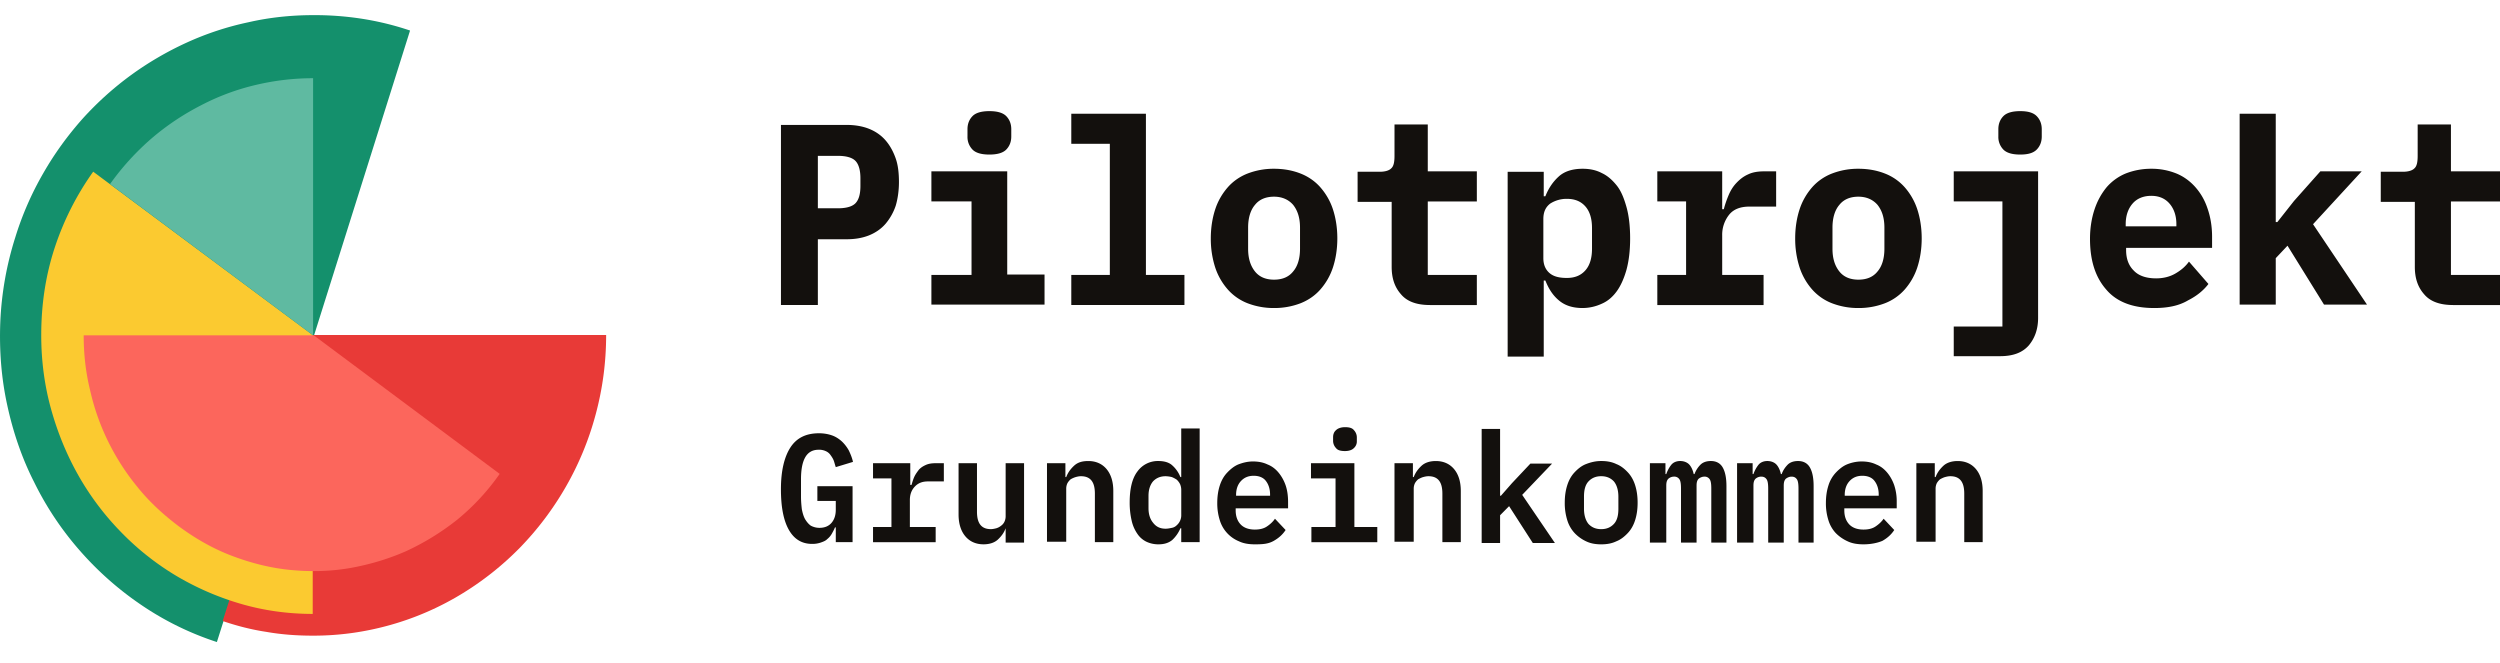
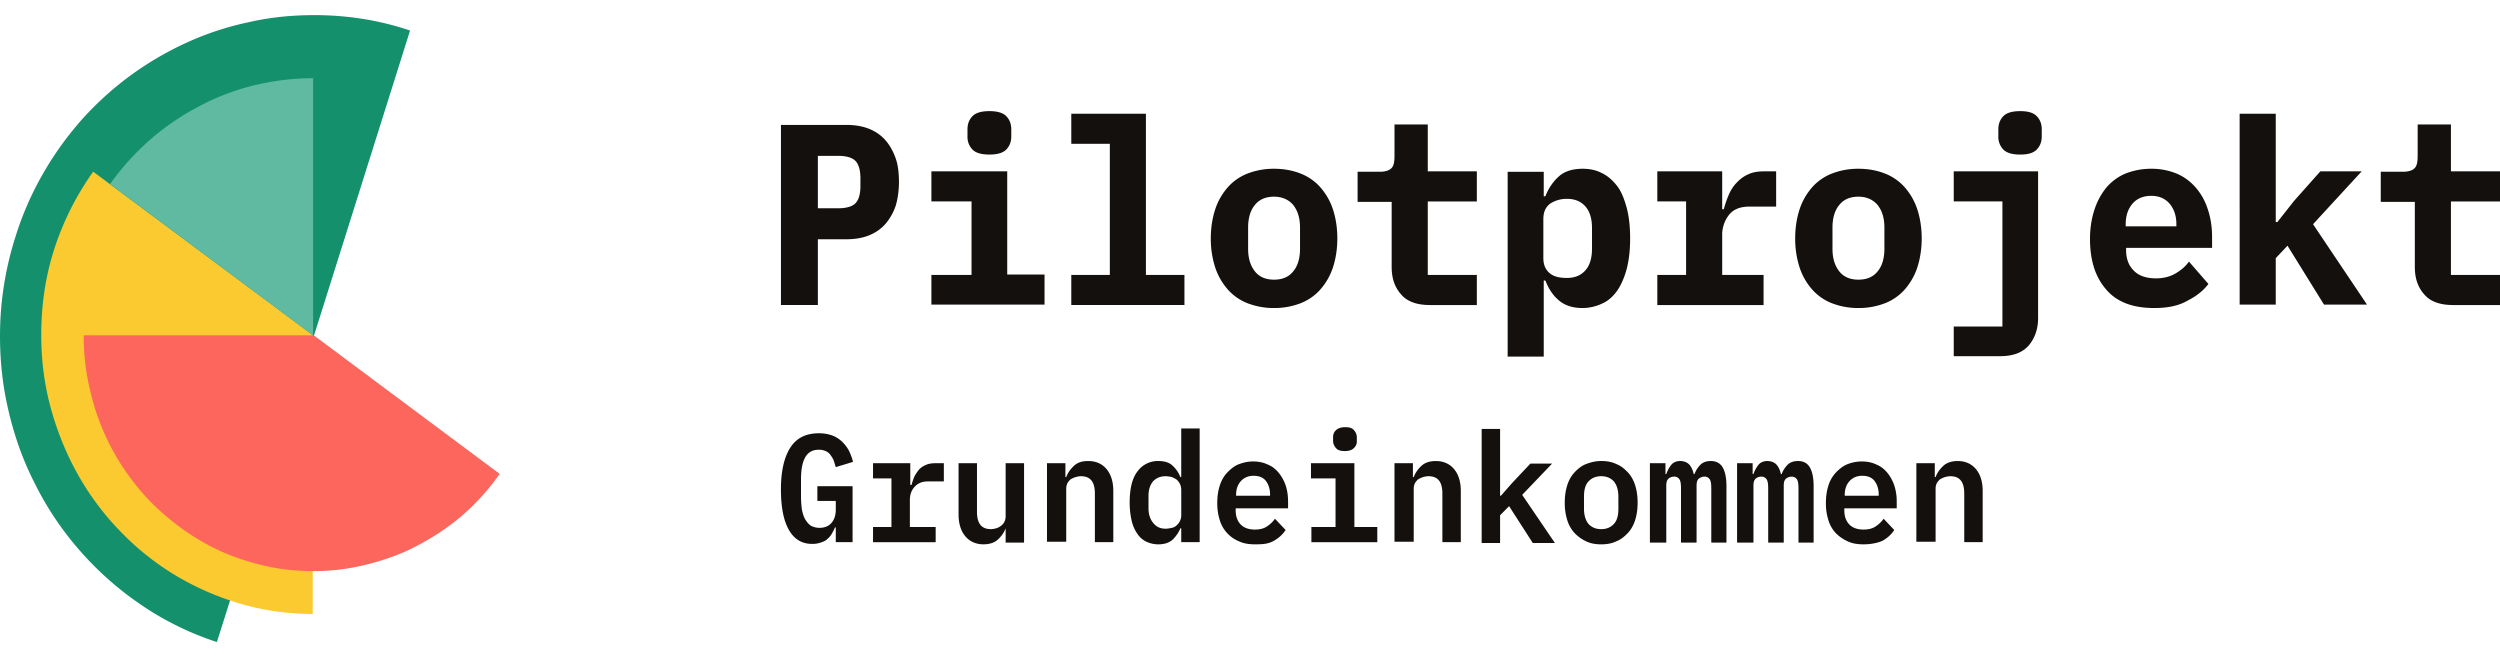
<svg xmlns="http://www.w3.org/2000/svg" width="147" height="39" fill="none">
  <path d="M24.11 1.795a17.017 17.017 0 0 0-2.775-.684A18.001 18.001 0 0 0 18.431.89c-1.29 0-2.581.132-3.83.42A17.387 17.387 0 0 0 10.989 2.5a18.977 18.977 0 0 0-3.292 1.92 18.753 18.753 0 0 0-2.861 2.583c-.86.972-1.635 2.031-2.302 3.201a18.235 18.235 0 0 0-1.635 3.752 19.148 19.148 0 0 0-.882 4.99c-.065 1.677.065 3.31.409 4.878.344 1.589.86 3.112 1.592 4.547a18.348 18.348 0 0 0 2.667 3.995 18.822 18.822 0 0 0 3.615 3.2 17.525 17.525 0 0 0 4.453 2.186l5.7-17.99 5.659-17.968Z" fill="#14906C" />
-   <path d="M13.096 36.517c.839.287 1.7.508 2.582.64.881.155 1.785.22 2.732.22 1.592 0 3.098-.22 4.582-.64A16.762 16.762 0 0 0 27.1 34.95a17.594 17.594 0 0 0 3.485-2.76 17.94 17.94 0 0 0 2.69-3.575 17.679 17.679 0 0 0 1.742-4.217c.408-1.5.624-3.068.624-4.701h-17.21l-5.336 16.82Z" fill="#E83A37" />
  <path d="M18.41 19.719 5.48 10.095a16.633 16.633 0 0 0-2.259 4.458c-.537 1.634-.796 3.334-.796 5.166 0 1.5.194 2.958.581 4.348.388 1.391.925 2.693 1.614 3.907a16.153 16.153 0 0 0 2.495 3.311 15.843 15.843 0 0 0 3.227 2.561 16.386 16.386 0 0 0 3.808 1.656c1.355.397 2.775.596 4.238.596v-16.38h.022Z" fill="#FBCA30" />
  <path d="M18.41 19.719V4.599c-1.14 0-2.26.132-3.378.397a13.695 13.695 0 0 0-3.205 1.192c-1.033.53-2.001 1.17-2.905 1.942a15.263 15.263 0 0 0-2.452 2.693l11.94 8.896Z" fill="#5FBAA1" />
  <path d="M4.921 19.719c0 1.06.108 2.119.366 3.178.236 1.06.58 2.053 1.054 3.025a13.781 13.781 0 0 0 1.742 2.715c.689.86 1.506 1.611 2.41 2.295 1.011.75 2.065 1.347 3.184 1.766 1.119.42 2.259.707 3.42.817 1.162.11 2.302.088 3.464-.11 1.14-.2 2.259-.53 3.313-.994a14.84 14.84 0 0 0 3.012-1.854 13.36 13.36 0 0 0 2.495-2.693l-10.928-8.145H4.92Z" fill="#FC665C" />
  <path d="M49.168 31.012h-.072c-.048.127-.12.255-.192.383-.073.127-.169.23-.265.306-.097.102-.24.153-.385.204a1.517 1.517 0 0 1-.506.076c-.601 0-1.059-.28-1.372-.842-.312-.56-.457-1.352-.457-2.372 0-1.072.193-1.888.554-2.45.36-.56.914-.841 1.684-.841.29 0 .554.05.77.127.217.077.41.204.578.357a2.2 2.2 0 0 1 .41.536c.096.204.192.434.24.663l-1.01.307c-.049-.128-.073-.256-.121-.383-.048-.128-.12-.23-.193-.332a.663.663 0 0 0-.289-.23.912.912 0 0 0-.409-.076c-.36 0-.625.153-.794.46-.168.305-.24.74-.24 1.275v1.02c0 .281.024.51.048.74.048.23.096.409.192.587.096.153.193.28.337.383.145.076.313.127.505.127.313 0 .554-.102.723-.306.168-.204.24-.46.24-.765v-.51h-1.083v-.868h2.07v3.291h-.987v-.867h.024ZM51.334 30.986h1.083V28.13h-1.083v-.893h2.19v1.276h.073c.048-.154.096-.332.168-.485.072-.153.169-.28.265-.409.12-.127.24-.204.409-.28.169-.077.361-.102.578-.102h.481v1.071h-.939c-.337 0-.577.102-.77.306-.192.205-.289.46-.289.791v1.582h1.517v.893h-3.683v-.893ZM59.18 31.063h-.048c-.096.255-.24.459-.457.663-.193.179-.482.28-.843.28-.433 0-.794-.152-1.059-.459-.264-.306-.409-.74-.409-1.3v-3.011h1.083v2.857c0 .69.265 1.02.819 1.02.096 0 .216-.025.313-.05a.794.794 0 0 0 .288-.153.592.592 0 0 0 .193-.23.741.741 0 0 0 .072-.332v-3.112h1.083v4.669h-1.083v-.842h.048ZM61.563 31.905v-4.67h1.083v.817h.048c.096-.255.24-.459.457-.663.217-.204.482-.28.843-.28.433 0 .794.152 1.059.458.264.307.409.74.409 1.302v3.01h-1.083v-2.857c0-.69-.265-1.02-.819-1.02-.12 0-.216.025-.312.05a1.431 1.431 0 0 0-.29.128.867.867 0 0 0-.192.23.742.742 0 0 0-.072.331v3.113h-1.131v.05ZM69.457 31.063h-.048c-.12.28-.289.51-.481.689-.217.178-.482.255-.819.255-.24 0-.481-.051-.698-.153a1.34 1.34 0 0 1-.53-.46 2.188 2.188 0 0 1-.336-.765 4.658 4.658 0 0 1-.12-1.072c0-.816.144-1.428.457-1.836a1.475 1.475 0 0 1 1.227-.613c.337 0 .626.077.819.255a1.8 1.8 0 0 1 .48.69h.049v-2.858h1.083v6.684h-1.083v-.816Zm-.914.025c.12 0 .24-.025.36-.05a.539.539 0 0 0 .29-.154.777.777 0 0 0 .265-.612v-1.454a.855.855 0 0 0-.073-.358.99.99 0 0 0-.193-.255 1.57 1.57 0 0 0-.288-.153 1.76 1.76 0 0 0-.361-.05c-.313 0-.554.101-.747.305-.168.204-.264.485-.264.842v.74c0 .357.096.638.264.842.193.255.434.357.746.357ZM73.79 32.007c-.362 0-.675-.051-.94-.179a1.95 1.95 0 0 1-1.13-1.25 3.3 3.3 0 0 1-.145-.995c0-.383.048-.714.144-1.02.097-.307.241-.562.434-.766.192-.204.409-.383.65-.485.264-.102.553-.178.866-.178.313 0 .602.05.866.178.265.102.482.281.65.485.168.204.313.46.41.74.096.28.144.612.144.97v.382h-3.081v.128c0 .331.096.612.289.816.192.204.481.306.842.306.265 0 .506-.05.698-.178.193-.128.361-.28.481-.46l.626.664c-.168.255-.385.46-.698.638-.313.178-.626.204-1.107.204Zm-.073-4.031c-.313 0-.554.102-.746.306-.193.204-.289.485-.289.816v.051h1.998v-.076c0-.332-.097-.613-.265-.817-.145-.178-.385-.28-.698-.28ZM77.086 30.986h1.444V28.13h-1.444v-.893h2.552v3.75h1.347v.893H77.11v-.893h-.024Zm1.998-4.464c-.265 0-.433-.051-.53-.179a.62.62 0 0 1-.168-.408v-.23c0-.153.048-.306.169-.408.096-.102.288-.179.529-.179.265 0 .433.051.53.179a.62.62 0 0 1 .168.408v.23a.522.522 0 0 1-.169.408c-.096.102-.264.179-.53.179ZM81.996 31.905v-4.67h1.083v.817h.048c.097-.255.24-.459.458-.663.192-.179.48-.28.842-.28.433 0 .794.152 1.059.458.265.307.409.74.409 1.302v3.01h-1.083v-2.857c0-.69-.265-1.02-.818-1.02-.12 0-.217.025-.313.05-.096.026-.193.077-.289.128a.865.865 0 0 0-.192.23.74.74 0 0 0-.073.331v3.113h-1.13v.05ZM87.122 25.22h1.083v3.93h.049l.65-.74 1.082-1.149h1.276l-1.757 1.837 1.925 2.832h-1.3l-1.395-2.168-.53.535v1.633h-1.083v-6.71ZM94.15 32.007c-.337 0-.626-.051-.89-.179a2.221 2.221 0 0 1-.674-.485 1.947 1.947 0 0 1-.433-.765 3.351 3.351 0 0 1-.145-1.02c0-.383.048-.715.145-1.021.096-.306.24-.561.433-.765.192-.204.409-.383.674-.485.264-.102.553-.179.89-.179.337 0 .626.051.89.179.265.102.482.28.675.485.192.204.337.459.433.765.096.306.144.638.144 1.02 0 .383-.048.715-.144 1.021-.096.306-.24.561-.433.765-.193.204-.41.383-.674.485-.265.128-.554.179-.89.179Zm0-.893c.313 0 .554-.102.746-.306.193-.204.265-.51.265-.893V29.2c0-.382-.096-.688-.265-.893-.192-.204-.433-.306-.746-.306s-.553.102-.746.306c-.192.205-.265.51-.265.893v.715c0 .382.097.689.265.893.193.204.433.306.746.306ZM97.014 31.905v-4.67h.915v.639h.048c.072-.204.168-.383.289-.536.12-.153.313-.23.53-.23.216 0 .408.077.529.204.12.128.216.332.264.562h.048a1.53 1.53 0 0 1 .337-.536c.145-.153.361-.23.626-.23.313 0 .554.128.698.383.144.255.217.612.217 1.097v3.317h-.891V28.74c0-.28-.024-.46-.096-.561a.35.35 0 0 0-.313-.153c-.12 0-.24.05-.337.127-.096.102-.12.23-.12.409v3.342h-.915V28.74c0-.28-.024-.46-.096-.561a.35.35 0 0 0-.313-.153.504.504 0 0 0-.337.127c-.096.102-.12.23-.12.409v3.342h-.963ZM102.14 31.905v-4.67h.915v.639h.048a1.87 1.87 0 0 1 .289-.536c.12-.153.313-.23.529-.23.217 0 .41.077.53.204.12.128.217.332.265.562h.048c.072-.204.192-.383.337-.536.144-.153.361-.23.625-.23.313 0 .554.128.698.383.145.255.217.612.217 1.097v3.317h-.89V28.74c0-.28-.025-.46-.097-.561-.072-.102-.168-.153-.313-.153-.12 0-.24.05-.337.127-.096.102-.12.23-.12.409v3.342h-.914V28.74c0-.28-.025-.46-.097-.561-.072-.102-.168-.153-.313-.153a.506.506 0 0 0-.337.127c-.096.102-.12.23-.12.409v3.342h-.963ZM109.577 32.007c-.361 0-.674-.051-.938-.179a2.323 2.323 0 0 1-.698-.485 1.95 1.95 0 0 1-.434-.765 3.31 3.31 0 0 1-.144-.995c0-.383.048-.714.144-1.02a1.95 1.95 0 0 1 .434-.766c.192-.204.409-.383.649-.485.241-.102.554-.178.867-.178.313 0 .602.05.866.178.265.102.482.281.65.485.169.204.313.46.409.74a3 3 0 0 1 .145.97v.382h-3.081v.128c0 .331.096.612.289.816.192.204.481.306.842.306.265 0 .506-.05.698-.178.193-.128.361-.28.482-.46l.625.664c-.168.255-.385.46-.698.638-.24.102-.625.204-1.107.204Zm-.072-4.031c-.313 0-.554.102-.746.306-.193.204-.289.485-.289.816v.051h1.998v-.076c0-.332-.097-.613-.265-.817-.144-.178-.385-.28-.698-.28ZM112.682 31.905v-4.67h1.083v.817h.048c.096-.255.241-.459.457-.663.193-.179.482-.28.843-.28.433 0 .794.152 1.059.458.264.307.409.74.409 1.302v3.01h-1.083v-2.857c0-.69-.265-1.02-.818-1.02-.121 0-.217.025-.313.05-.097.026-.193.077-.289.128a.888.888 0 0 0-.193.23.743.743 0 0 0-.072.331v3.113h-1.131v.05ZM45.92 17.935V7.345h3.862c.477 0 .93.075 1.312.227.381.151.715.379.977.682.263.304.453.657.596 1.062.143.404.191.884.191 1.39 0 .506-.071.986-.19 1.39a3.249 3.249 0 0 1-.597 1.062c-.262.303-.596.53-.977.683-.382.151-.811.227-1.312.227H48.09v3.867h-2.17Zm2.17-5.687h1.167c.501 0 .859-.101 1.05-.303.19-.203.286-.531.286-1.011v-.455c0-.455-.096-.81-.286-1.011-.191-.203-.549-.304-1.05-.304H48.09v3.084ZM54.766 16.166h2.36v-4.322h-2.36v-1.77h4.459v6.067h2.194v1.77h-6.653v-1.745Zm3.41-7.078c-.477 0-.811-.1-1.002-.303a1.062 1.062 0 0 1-.286-.758v-.43c0-.303.095-.556.286-.758.19-.203.525-.304 1.002-.304s.81.101 1.001.304c.19.202.286.455.286.758v.43c0 .303-.095.556-.286.758-.19.202-.524.303-1.001.303ZM62.992 16.166h2.266v-7.71h-2.266V6.687h4.388v9.479h2.265v1.77h-6.653v-1.77ZM74.915 18.112a4.263 4.263 0 0 1-1.55-.278 3.008 3.008 0 0 1-1.168-.809 3.72 3.72 0 0 1-.74-1.289 5.496 5.496 0 0 1-.262-1.719c0-.631.096-1.213.263-1.718.166-.506.429-.936.739-1.29.31-.353.715-.632 1.168-.808a4.265 4.265 0 0 1 1.55-.278c.572 0 1.097.1 1.55.278.453.176.858.455 1.168.808.31.354.573.784.74 1.29.167.505.262 1.087.262 1.719 0 .631-.095 1.213-.262 1.718a3.72 3.72 0 0 1-.74 1.29c-.31.353-.715.631-1.168.808a4.263 4.263 0 0 1-1.55.278Zm0-1.668c.477 0 .859-.152 1.12-.48.263-.303.406-.758.406-1.34v-1.239c0-.58-.143-1.01-.405-1.34-.262-.303-.644-.48-1.12-.48-.478 0-.86.152-1.122.48-.262.304-.405.76-.405 1.34v1.24c0 .58.143 1.01.405 1.339.263.328.644.48 1.121.48ZM84.072 17.935c-.763 0-1.335-.202-1.693-.631-.382-.43-.549-.961-.549-1.618v-3.817h-2.003v-1.77h1.312c.31 0 .548-.075.668-.202.143-.126.19-.379.19-.733V7.32h1.956v2.755h2.885v1.77h-2.885v4.322h2.885v1.77h-2.766ZM88.65 10.1h2.122v1.44h.096c.19-.48.453-.86.787-1.162.334-.304.81-.455 1.407-.455.405 0 .787.075 1.12.252.334.152.62.405.883.733.262.329.429.759.572 1.264.143.506.215 1.138.215 1.845 0 .708-.072 1.315-.215 1.846-.143.505-.334.935-.572 1.264-.239.328-.525.58-.883.733a2.717 2.717 0 0 1-1.12.252c-.596 0-1.05-.151-1.407-.455-.358-.303-.596-.682-.787-1.162h-.096v4.474H88.65v-10.87Zm3.482 6.243c.477 0 .834-.152 1.096-.455.263-.303.382-.733.382-1.264v-1.213c0-.531-.12-.96-.382-1.264-.262-.303-.62-.455-1.096-.455a1.79 1.79 0 0 0-.978.278c-.262.202-.405.48-.405.91v2.3c0 .405.143.708.405.91.262.202.62.253.978.253ZM97.45 16.166h1.692v-4.322H97.45v-1.77h3.815V12.3h.096c.071-.278.167-.556.286-.835.119-.278.262-.505.453-.707.191-.202.405-.38.692-.506.262-.126.572-.177.953-.177h.692v2.073h-1.574c-.525 0-.93.152-1.192.48a1.887 1.887 0 0 0-.406 1.213v2.326h2.433v1.77h-6.248v-1.77ZM109.276 18.112a4.258 4.258 0 0 1-1.549-.278 3.004 3.004 0 0 1-1.169-.809 3.722 3.722 0 0 1-.739-1.289 5.497 5.497 0 0 1-.262-1.719c0-.631.095-1.213.262-1.718.167-.506.429-.936.739-1.29.31-.353.715-.632 1.169-.808a4.26 4.26 0 0 1 1.549-.278c.573 0 1.097.1 1.55.278a3.01 3.01 0 0 1 1.169.808c.31.354.572.784.739 1.29.167.505.262 1.087.262 1.719 0 .631-.095 1.213-.262 1.718a3.722 3.722 0 0 1-.739 1.29 3.01 3.01 0 0 1-1.169.808 4.26 4.26 0 0 1-1.55.278Zm0-1.668c.477 0 .859-.152 1.121-.48.263-.303.406-.758.406-1.34v-1.239c0-.58-.143-1.01-.406-1.34-.262-.303-.644-.48-1.121-.48-.476 0-.858.152-1.12.48-.263.304-.406.76-.406 1.34v1.24c0 .58.143 1.01.406 1.339.262.328.644.48 1.12.48ZM114.904 19.2h2.838v-7.356h-2.862v-1.77h4.96v8.62c0 .657-.191 1.188-.549 1.617-.381.43-.929.632-1.693.632h-2.718V19.2h.024Zm3.887-10.112c-.477 0-.811-.1-1.002-.303a1.06 1.06 0 0 1-.286-.758v-.43c0-.303.095-.556.286-.758.191-.203.525-.304 1.002-.304s.787.101.977.304c.191.202.287.455.287.758v.43c0 .303-.096.556-.287.758-.19.202-.5.303-.977.303ZM126.66 18.112c-1.24 0-2.194-.353-2.814-1.087-.644-.733-.954-1.718-.954-2.982 0-.632.096-1.214.263-1.72.166-.505.405-.934.715-1.314a3.02 3.02 0 0 1 1.121-.808 4.095 4.095 0 0 1 1.502-.278 3.88 3.88 0 0 1 1.478.278c.43.176.811.455 1.121.808.31.354.549.759.715 1.264.167.48.263 1.037.263 1.643v.658h-5.055v.126c0 .506.143.91.453 1.213.286.304.739.455 1.311.455.429 0 .811-.1 1.121-.278.31-.177.596-.404.811-.708l1.144 1.315c-.286.379-.691.708-1.192.96-.549.329-1.216.455-2.003.455Zm-.167-6.597c-.453 0-.835.152-1.097.455-.262.303-.405.708-.405 1.213v.127h2.98v-.127c0-.505-.143-.91-.405-1.213-.262-.303-.62-.455-1.073-.455ZM131.691 6.687h2.123v6.37h.095l.978-1.239 1.55-1.744h2.432l-2.862 3.11 3.172 4.726h-2.528l-2.146-3.463-.691.733v2.73h-2.123V6.687ZM144.234 17.935c-.763 0-1.335-.202-1.693-.631-.382-.43-.549-.961-.549-1.618v-3.817h-2.003v-1.77h1.312c.31 0 .548-.075.668-.202.143-.126.19-.379.19-.733V7.32h1.956v2.755H147v1.77h-2.885v4.322H147v1.77h-2.766Z" fill="#13100D" />
</svg>